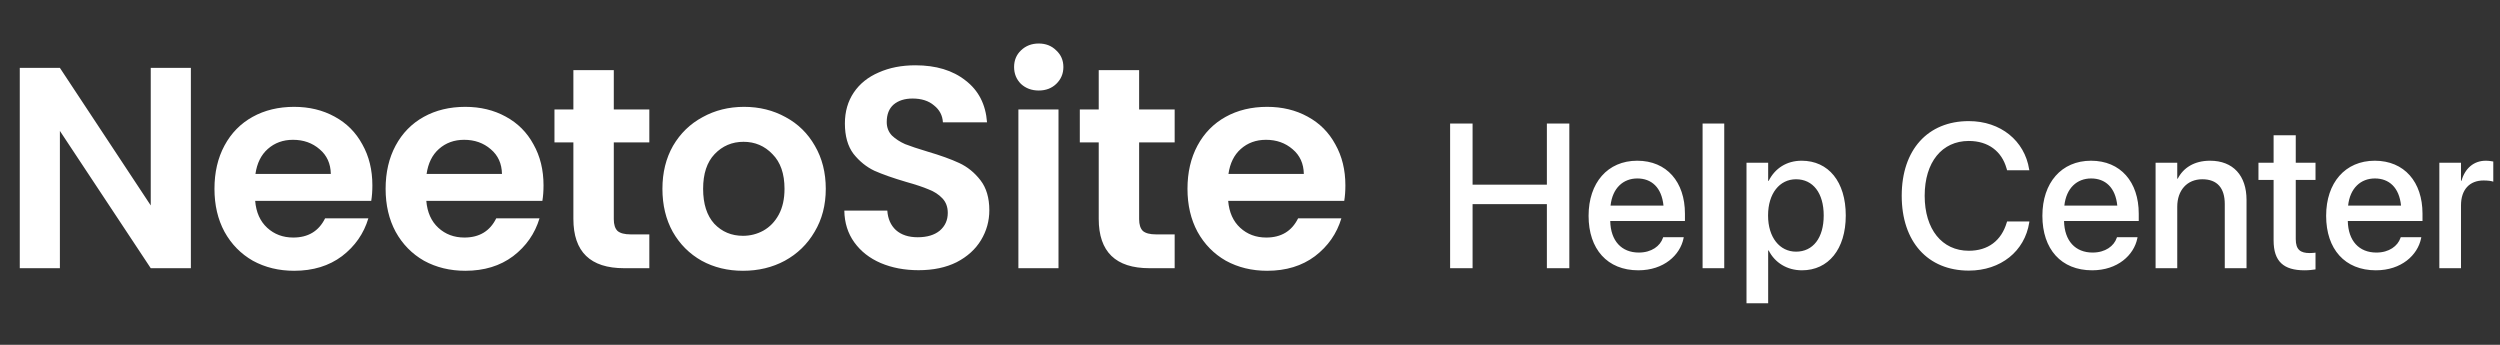
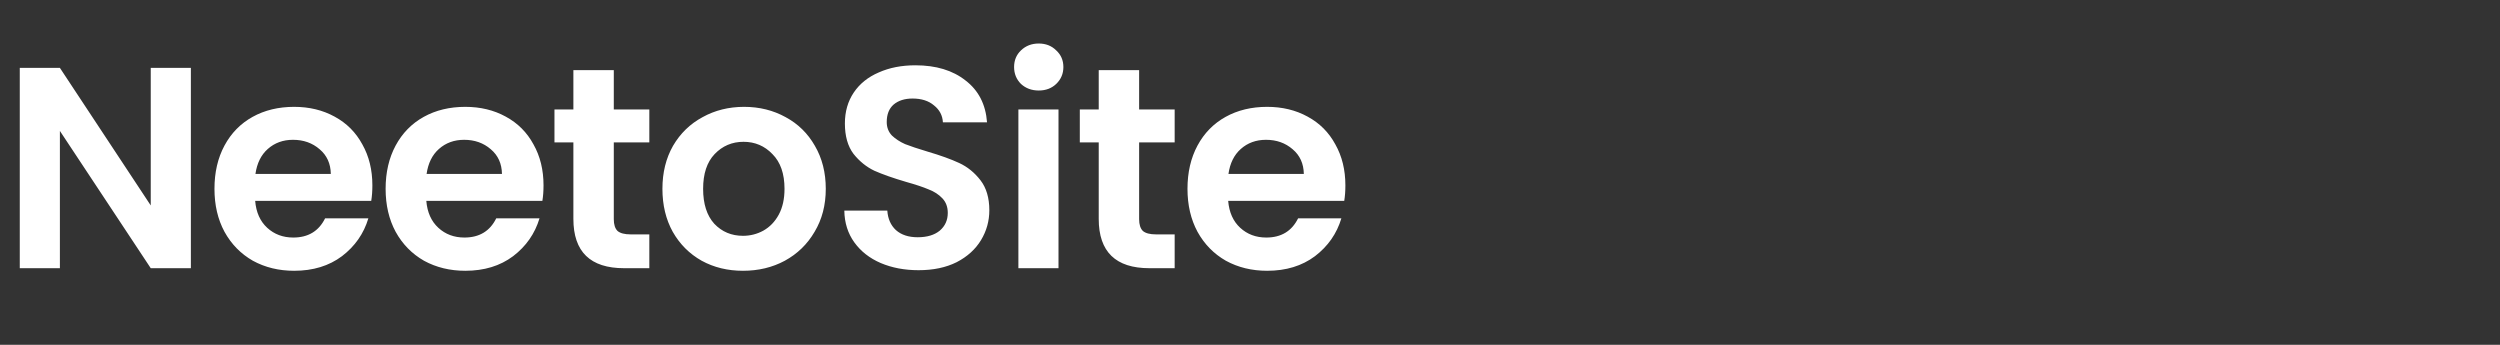
<svg xmlns="http://www.w3.org/2000/svg" width="261" height="36" viewBox="0 0 261 36" fill="none">
  <rect x="0" y="0" width="261" height="36" fill="#333333" stroke="none" />
  <path d="M19.927 28H15.738L6.253 13.668V28H2.064V7.086H6.253L15.738 21.448V7.086H19.927V28ZM38.876 19.353C38.876 19.952 38.836 20.49 38.757 20.969H26.639C26.739 22.166 27.158 23.103 27.896 23.781C28.634 24.459 29.541 24.799 30.618 24.799C32.174 24.799 33.281 24.13 33.94 22.794H38.457C37.979 24.39 37.061 25.706 35.705 26.743C34.348 27.761 32.683 28.269 30.708 28.269C29.113 28.269 27.676 27.92 26.4 27.222C25.143 26.504 24.156 25.497 23.438 24.2C22.739 22.904 22.39 21.408 22.39 19.712C22.39 17.997 22.739 16.491 23.438 15.194C24.136 13.898 25.113 12.9 26.37 12.202C27.626 11.504 29.073 11.155 30.708 11.155C32.284 11.155 33.69 11.494 34.927 12.172C36.184 12.851 37.151 13.818 37.829 15.075C38.527 16.311 38.876 17.738 38.876 19.353ZM34.538 18.156C34.518 17.079 34.129 16.222 33.371 15.583C32.613 14.925 31.686 14.596 30.588 14.596C29.551 14.596 28.674 14.915 27.956 15.553C27.257 16.172 26.829 17.039 26.669 18.156H34.538ZM56.744 19.353C56.744 19.952 56.704 20.49 56.624 20.969H44.507C44.606 22.166 45.025 23.103 45.763 23.781C46.501 24.459 47.409 24.799 48.486 24.799C50.042 24.799 51.149 24.13 51.807 22.794H56.325C55.846 24.39 54.929 25.706 53.572 26.743C52.216 27.761 50.551 28.269 48.576 28.269C46.98 28.269 45.544 27.92 44.267 27.222C43.011 26.504 42.023 25.497 41.305 24.2C40.607 22.904 40.258 21.408 40.258 19.712C40.258 17.997 40.607 16.491 41.305 15.194C42.004 13.898 42.981 12.9 44.237 12.202C45.494 11.504 46.94 11.155 48.576 11.155C50.152 11.155 51.558 11.494 52.794 12.172C54.051 12.851 55.019 13.818 55.697 15.075C56.395 16.311 56.744 17.738 56.744 19.353ZM52.406 18.156C52.386 17.079 51.997 16.222 51.239 15.583C50.481 14.925 49.553 14.596 48.456 14.596C47.419 14.596 46.541 14.915 45.823 15.553C45.125 16.172 44.696 17.039 44.537 18.156H52.406ZM64.08 14.865V22.884C64.08 23.442 64.21 23.851 64.469 24.11C64.748 24.35 65.207 24.47 65.845 24.47H67.79V28H65.157C61.627 28 59.861 26.285 59.861 22.854V14.865H57.886V11.425H59.861V7.325H64.08V11.425H67.79V14.865H64.08ZM77.565 28.269C75.969 28.269 74.533 27.92 73.256 27.222C71.98 26.504 70.972 25.497 70.234 24.2C69.516 22.904 69.157 21.408 69.157 19.712C69.157 18.017 69.526 16.521 70.264 15.224C71.022 13.928 72.049 12.93 73.346 12.232C74.642 11.514 76.088 11.155 77.684 11.155C79.28 11.155 80.726 11.514 82.023 12.232C83.319 12.93 84.336 13.928 85.074 15.224C85.832 16.521 86.211 18.017 86.211 19.712C86.211 21.408 85.822 22.904 85.044 24.2C84.287 25.497 83.249 26.504 81.933 27.222C80.636 27.92 79.18 28.269 77.565 28.269ZM77.565 24.619C78.323 24.619 79.031 24.44 79.689 24.081C80.367 23.701 80.906 23.143 81.305 22.405C81.704 21.667 81.903 20.769 81.903 19.712C81.903 18.137 81.484 16.93 80.646 16.092C79.829 15.234 78.821 14.805 77.624 14.805C76.428 14.805 75.42 15.234 74.603 16.092C73.805 16.93 73.406 18.137 73.406 19.712C73.406 21.288 73.795 22.505 74.573 23.362C75.371 24.2 76.368 24.619 77.565 24.619ZM95.896 28.209C94.44 28.209 93.124 27.96 91.947 27.461C90.79 26.963 89.872 26.245 89.194 25.307C88.516 24.37 88.167 23.263 88.147 21.986H92.635C92.695 22.844 92.994 23.522 93.533 24.021C94.091 24.519 94.849 24.769 95.806 24.769C96.784 24.769 97.552 24.539 98.11 24.081C98.669 23.602 98.948 22.983 98.948 22.226C98.948 21.607 98.759 21.099 98.38 20.7C98.001 20.301 97.522 19.991 96.944 19.772C96.385 19.533 95.607 19.273 94.61 18.994C93.253 18.595 92.146 18.206 91.289 17.827C90.451 17.428 89.723 16.84 89.105 16.062C88.506 15.264 88.207 14.207 88.207 12.89C88.207 11.654 88.516 10.577 89.134 9.659C89.753 8.742 90.62 8.044 91.737 7.565C92.854 7.066 94.131 6.817 95.567 6.817C97.721 6.817 99.467 7.345 100.803 8.403C102.159 9.44 102.907 10.896 103.047 12.771H98.439C98.4 12.053 98.09 11.464 97.512 11.006C96.953 10.527 96.205 10.287 95.268 10.287C94.45 10.287 93.792 10.497 93.293 10.916C92.814 11.335 92.575 11.943 92.575 12.741C92.575 13.299 92.755 13.768 93.114 14.147C93.493 14.506 93.951 14.805 94.49 15.045C95.049 15.264 95.826 15.524 96.824 15.823C98.18 16.222 99.287 16.62 100.145 17.02C101.003 17.418 101.741 18.017 102.359 18.815C102.977 19.613 103.286 20.66 103.286 21.956C103.286 23.073 102.997 24.11 102.419 25.068C101.84 26.025 100.993 26.793 99.876 27.372C98.759 27.93 97.432 28.209 95.896 28.209ZM108.444 9.45C107.706 9.45 107.087 9.22 106.589 8.762C106.11 8.283 105.871 7.694 105.871 6.996C105.871 6.298 106.11 5.72 106.589 5.261C107.087 4.782 107.706 4.543 108.444 4.543C109.182 4.543 109.79 4.782 110.269 5.261C110.768 5.72 111.017 6.298 111.017 6.996C111.017 7.694 110.768 8.283 110.269 8.762C109.79 9.22 109.182 9.45 108.444 9.45ZM110.508 11.425V28H106.32V11.425H110.508ZM118.925 14.865V22.884C118.925 23.442 119.055 23.851 119.314 24.11C119.594 24.35 120.052 24.47 120.691 24.47H122.635V28H120.002C116.472 28 114.707 26.285 114.707 22.854V14.865H112.732V11.425H114.707V7.325H118.925V11.425H122.635V14.865H118.925ZM140.458 19.353C140.458 19.952 140.419 20.49 140.339 20.969H128.221C128.321 22.166 128.74 23.103 129.478 23.781C130.216 24.459 131.123 24.799 132.201 24.799C133.756 24.799 134.863 24.13 135.522 22.794H140.04C139.561 24.39 138.643 25.706 137.287 26.743C135.931 27.761 134.265 28.269 132.29 28.269C130.695 28.269 129.258 27.92 127.982 27.222C126.725 26.504 125.738 25.497 125.02 24.2C124.322 22.904 123.973 21.408 123.973 19.712C123.973 17.997 124.322 16.491 125.02 15.194C125.718 13.898 126.695 12.9 127.952 12.202C129.209 11.504 130.655 11.155 132.29 11.155C133.866 11.155 135.272 11.494 136.509 12.172C137.766 12.851 138.733 13.818 139.411 15.075C140.109 16.311 140.458 17.738 140.458 19.353ZM136.12 18.156C136.1 17.079 135.711 16.222 134.953 15.583C134.195 14.925 133.268 14.596 132.171 14.596C131.133 14.596 130.256 14.915 129.538 15.553C128.84 16.172 128.411 17.039 128.251 18.156H136.12Z" fill="white" />
-   <path d="M151.392 28V12.895H153.737V19.28H161.494V12.895H163.838V28H161.494V21.311H153.737V28H151.392ZM171.04 28.22C167.806 28.22 165.848 26.011 165.848 22.536V22.525C165.848 19.081 167.837 16.779 170.925 16.779C174.013 16.779 175.908 18.998 175.908 22.305V23.07H168.109C168.151 25.153 169.292 26.367 171.093 26.367C172.432 26.367 173.322 25.676 173.605 24.849L173.636 24.765H175.782L175.761 24.881C175.405 26.629 173.71 28.22 171.04 28.22ZM170.936 18.631C169.47 18.631 168.34 19.626 168.141 21.468H173.668C173.479 19.563 172.412 18.631 170.936 18.631ZM177.75 28V12.895H180.011V28H177.75ZM182.335 31.664V16.988H184.596V18.883H184.648C185.308 17.574 186.522 16.779 188.092 16.779C190.898 16.779 192.698 18.977 192.698 22.494V22.504C192.698 26.011 190.887 28.22 188.124 28.22C186.564 28.22 185.297 27.424 184.648 26.147H184.596V31.664H182.335ZM187.506 26.273C189.286 26.273 190.395 24.828 190.395 22.504V22.494C190.395 20.149 189.275 18.715 187.506 18.715C185.789 18.715 184.586 20.201 184.586 22.494V22.504C184.586 24.786 185.8 26.273 187.506 26.273ZM205.542 28.251C201.261 28.251 198.539 25.236 198.539 20.442V20.432C198.539 15.638 201.261 12.644 205.542 12.644C208.871 12.644 211.373 14.695 211.844 17.679L211.865 17.773H209.541L209.478 17.564C208.975 15.795 207.573 14.716 205.542 14.716C202.737 14.716 200.936 16.936 200.936 20.432V20.442C200.936 23.939 202.747 26.179 205.542 26.179C207.552 26.179 208.944 25.132 209.509 23.216L209.541 23.122H211.865L211.854 23.227C211.383 26.231 208.881 28.251 205.542 28.251ZM218.417 28.22C215.183 28.22 213.225 26.011 213.225 22.536V22.525C213.225 19.081 215.214 16.779 218.302 16.779C221.39 16.779 223.285 18.998 223.285 22.305V23.07H215.486C215.528 25.153 216.669 26.367 218.47 26.367C219.81 26.367 220.699 25.676 220.982 24.849L221.013 24.765H223.159L223.138 24.881C222.782 26.629 221.087 28.22 218.417 28.22ZM218.313 18.631C216.847 18.631 215.717 19.626 215.518 21.468H221.045C220.856 19.563 219.789 18.631 218.313 18.631ZM225.043 28V16.988H227.305V18.652H227.357C227.933 17.532 229.063 16.779 230.727 16.779C233.146 16.779 234.538 18.338 234.538 20.871V28H232.266V21.301C232.266 19.647 231.492 18.715 229.921 18.715C228.33 18.715 227.305 19.866 227.305 21.583V28H225.043ZM240.588 28.22C238.411 28.22 237.364 27.299 237.364 25.1V18.788H235.783V16.988H237.364V14.12H239.677V16.988H241.74V18.788H239.677V24.964C239.677 26.084 240.18 26.419 241.132 26.419C241.373 26.419 241.572 26.398 241.74 26.378V28.126C241.478 28.168 241.049 28.22 240.588 28.22ZM248.041 28.22C244.807 28.22 242.849 26.011 242.849 22.536V22.525C242.849 19.081 244.838 16.779 247.926 16.779C251.014 16.779 252.909 18.998 252.909 22.305V23.07H245.11C245.152 25.153 246.293 26.367 248.094 26.367C249.433 26.367 250.323 25.676 250.606 24.849L250.637 24.765H252.783L252.762 24.881C252.406 26.629 250.71 28.22 248.041 28.22ZM247.937 18.631C246.471 18.631 245.341 19.626 245.142 21.468H250.669C250.48 19.563 249.412 18.631 247.937 18.631ZM254.667 28V16.988H256.928V18.872H256.981C257.337 17.585 258.258 16.779 259.514 16.779C259.838 16.779 260.121 16.831 260.299 16.862V18.966C260.121 18.893 259.723 18.841 259.284 18.841C257.829 18.841 256.928 19.793 256.928 21.437V28H254.667Z" fill="white" />
</svg>